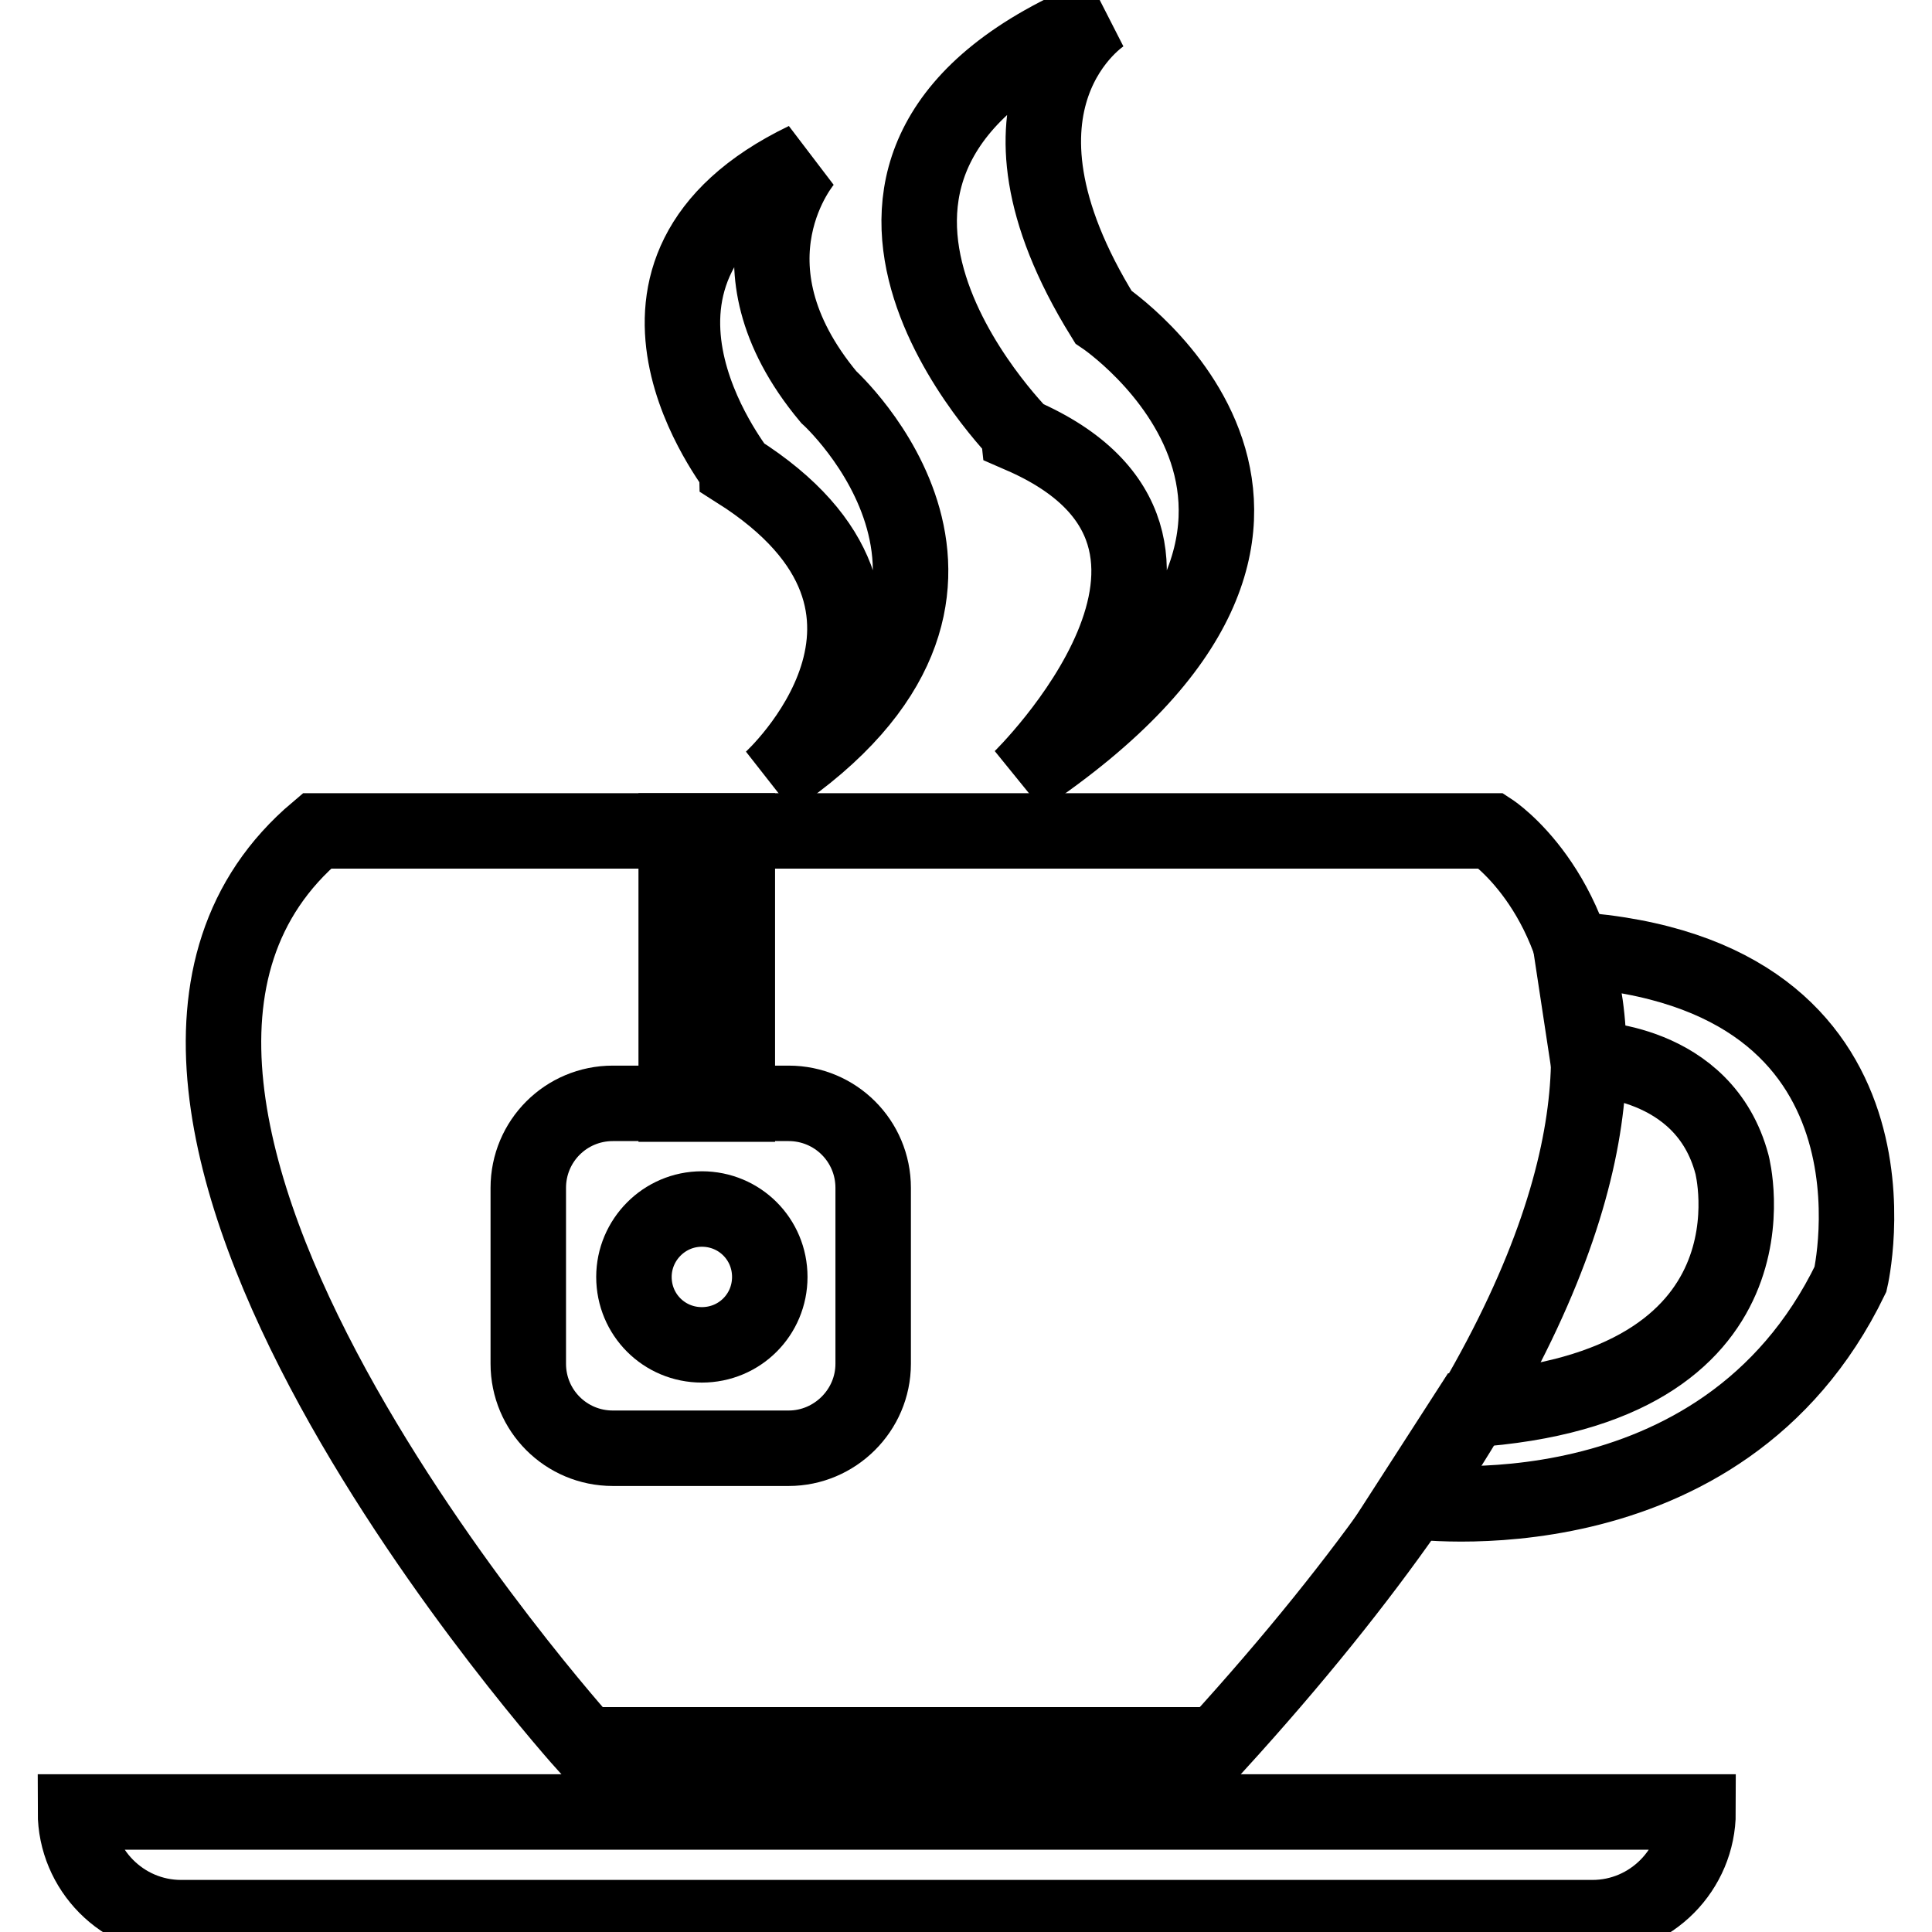
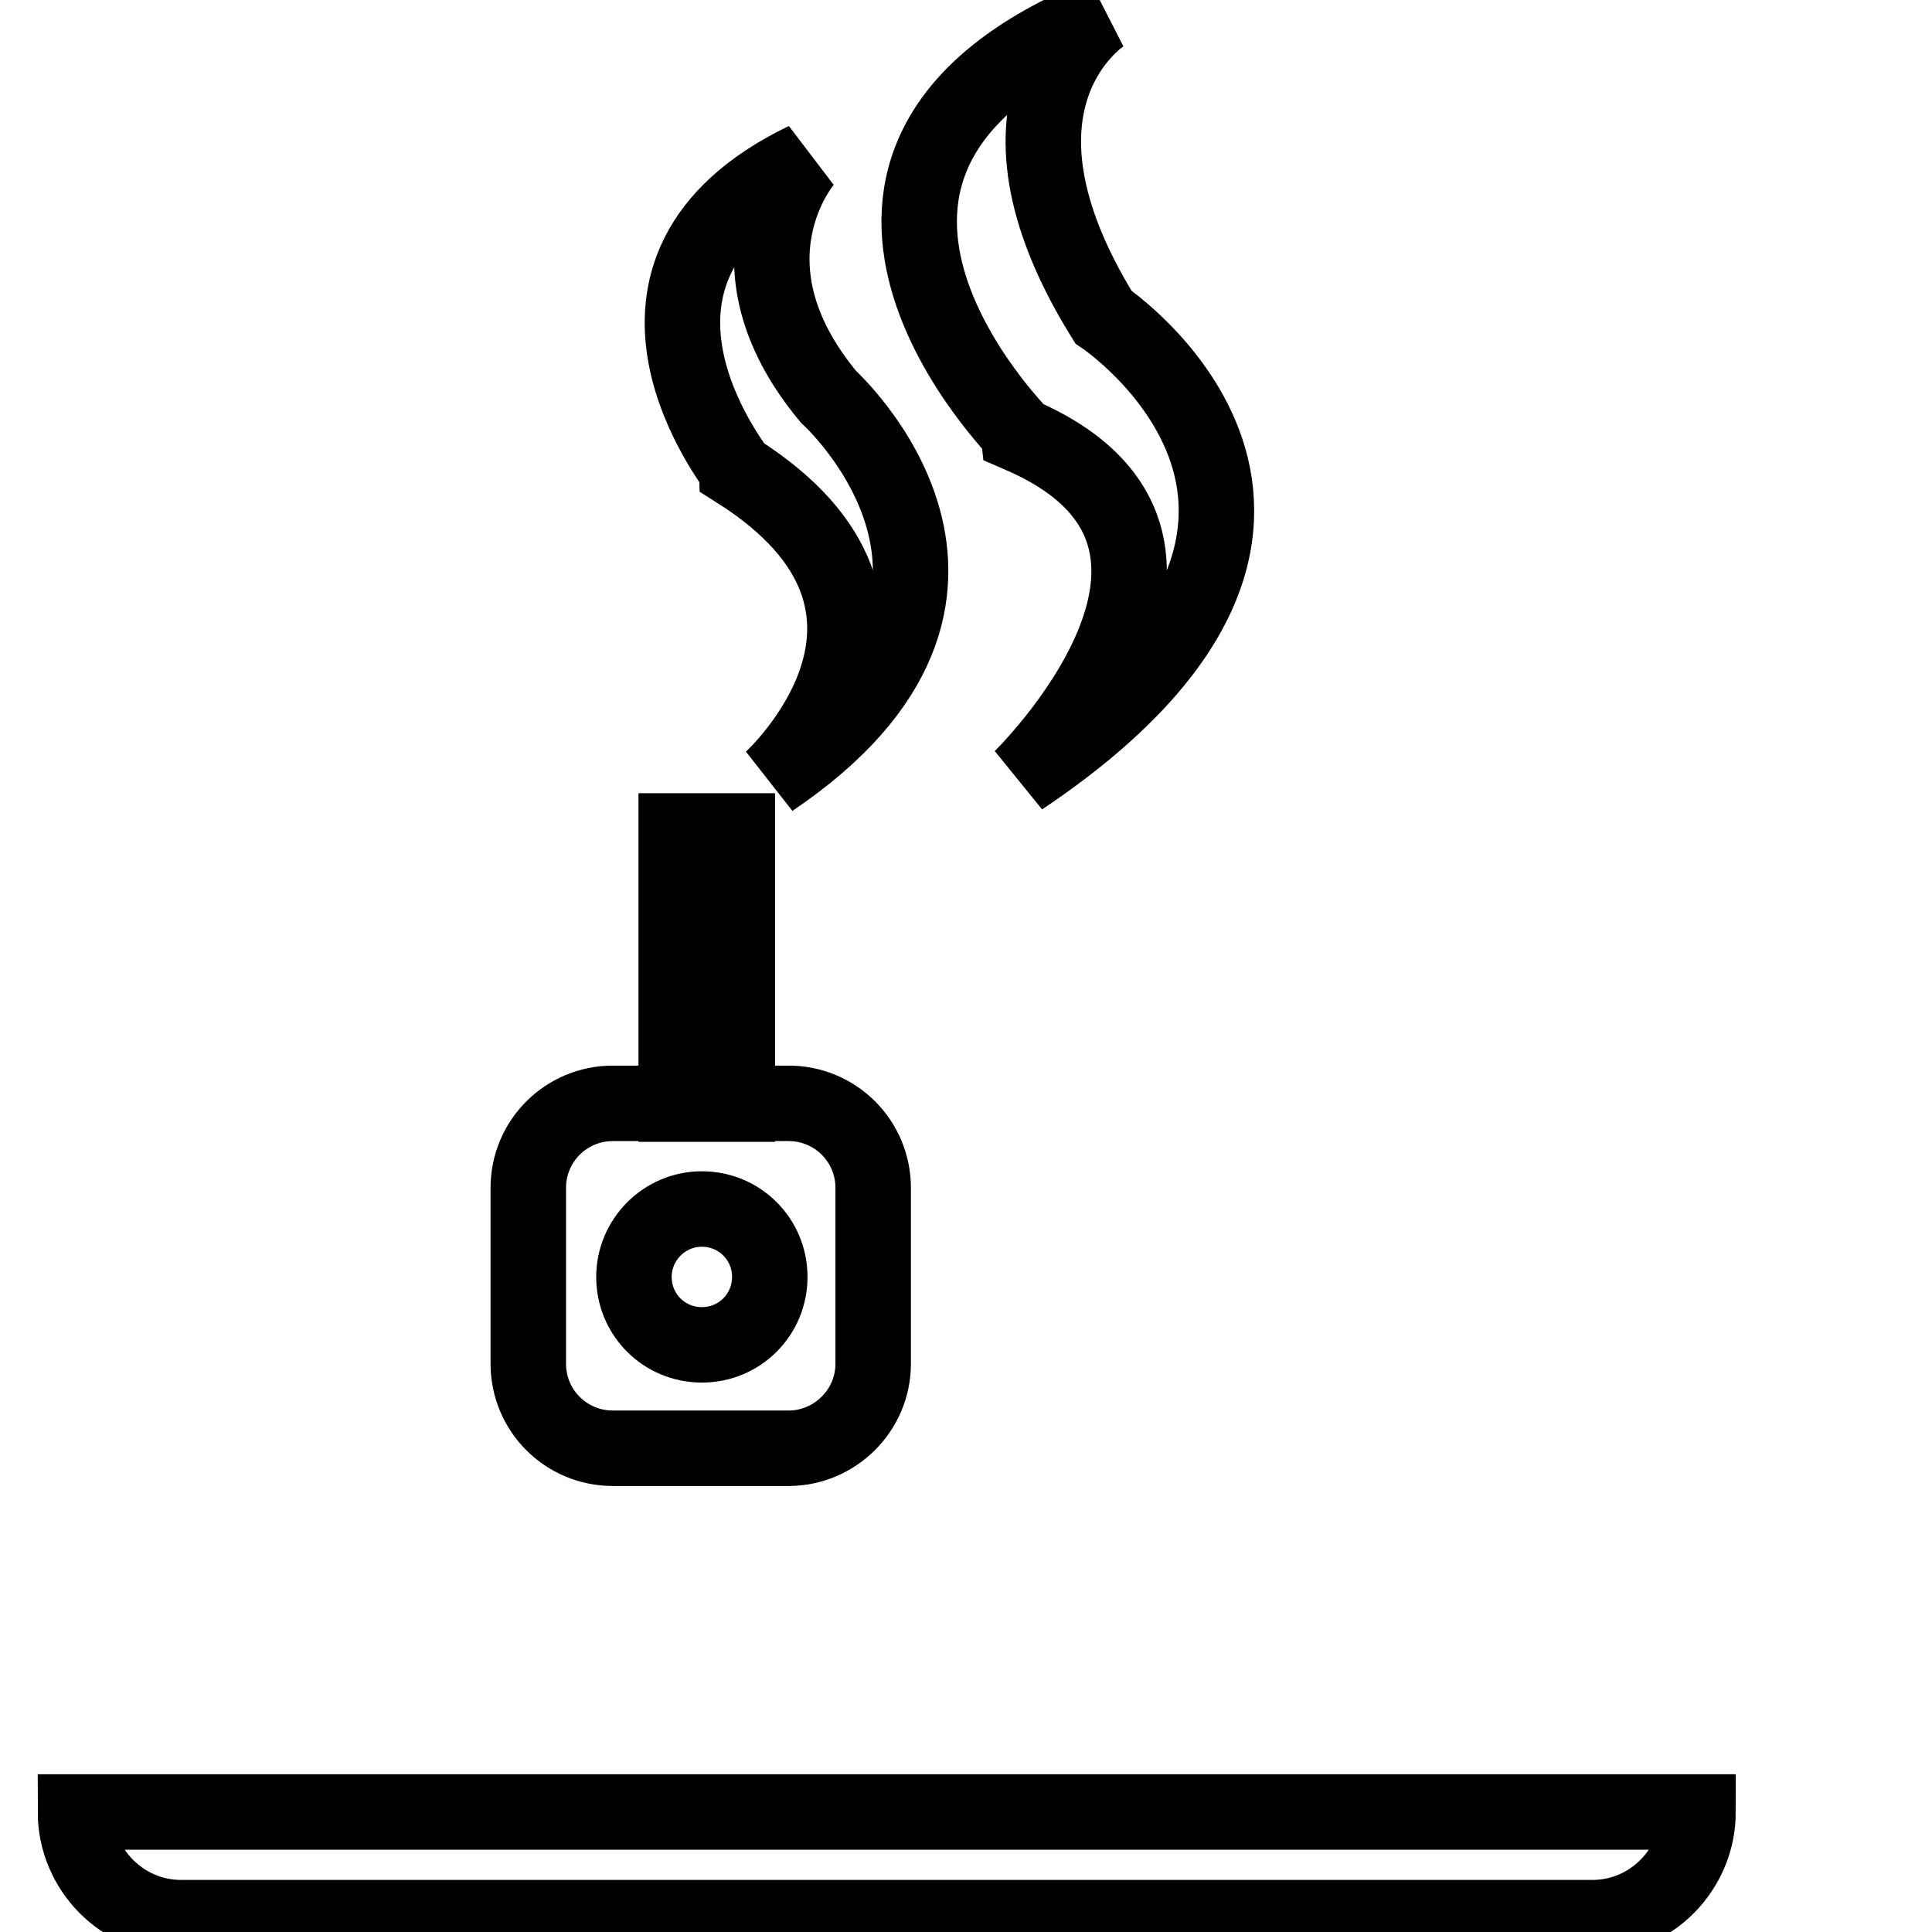
<svg xmlns="http://www.w3.org/2000/svg" version="1.1" x="0px" y="0px" viewBox="0 0 256 256" enable-background="new 0 0 256 256" xml:space="preserve">
  <g>
-     <path stroke-width="10" fill-opacity="0" stroke="#000000" d="M42,110.1h155.6c0,0,46.3,30.3-36.4,121.1H77.6C77.6,231.2,0.2,145.4,42,110.1z" />
-     <path stroke-width="10" fill-opacity="0" stroke="#000000" d="M210.4,140.3c0,0,15.4,0,19.1,14c0,0,7.8,29.7-34.8,32.5l-7.8,12.1c0,0,41.2,5.9,58.3-29.4 c0,0,9.5-40.6-37-43.7L210.4,140.3L210.4,140.3z" />
    <path stroke-width="10" fill-opacity="0" stroke="#000000" d="M24,254.1h187c7.8,0,14-6.4,14-14H10C10,247.7,16.2,254.1,24,254.1z" />
    <path stroke-width="10" fill-opacity="0" stroke="#000000" d="M146.2,1.9c0,0-17.9,11.2,0,40.1c0,0,40.1,26.9-10.9,61.1c0,0,32.2-31.4,0-45.4 C135.3,57.6,98.6,21.2,146.2,1.9z M106.7,21.2c0,0-11.8,13.5,3.1,31.4c0,0,28.9,26.1-7.6,50.7c0,0,24.7-22.4-4.5-40.9 C97.7,62.1,76.4,35.8,106.7,21.2z" />
    <path stroke-width="10" fill-opacity="0" stroke="#000000" d="M89.6,110.1h8.1v36.2h-8.1V110.1z M104.5,191.9H81.2c-6.2,0-11.2-5-11.2-11.2v-23.3c0-6.2,5-11.2,11.2-11.2 h23.3c6.2,0,11.2,5,11.2,11.2v23.3C115.7,186.9,110.6,191.9,104.5,191.9z" />
    <path stroke-width="10" fill-opacity="0" stroke="#000000" d="M84,169.2c0,5,4,9,9,9s9-4,9-9c0-5-4-9-9-9S84,164.3,84,169.2z" />
  </g>
</svg>